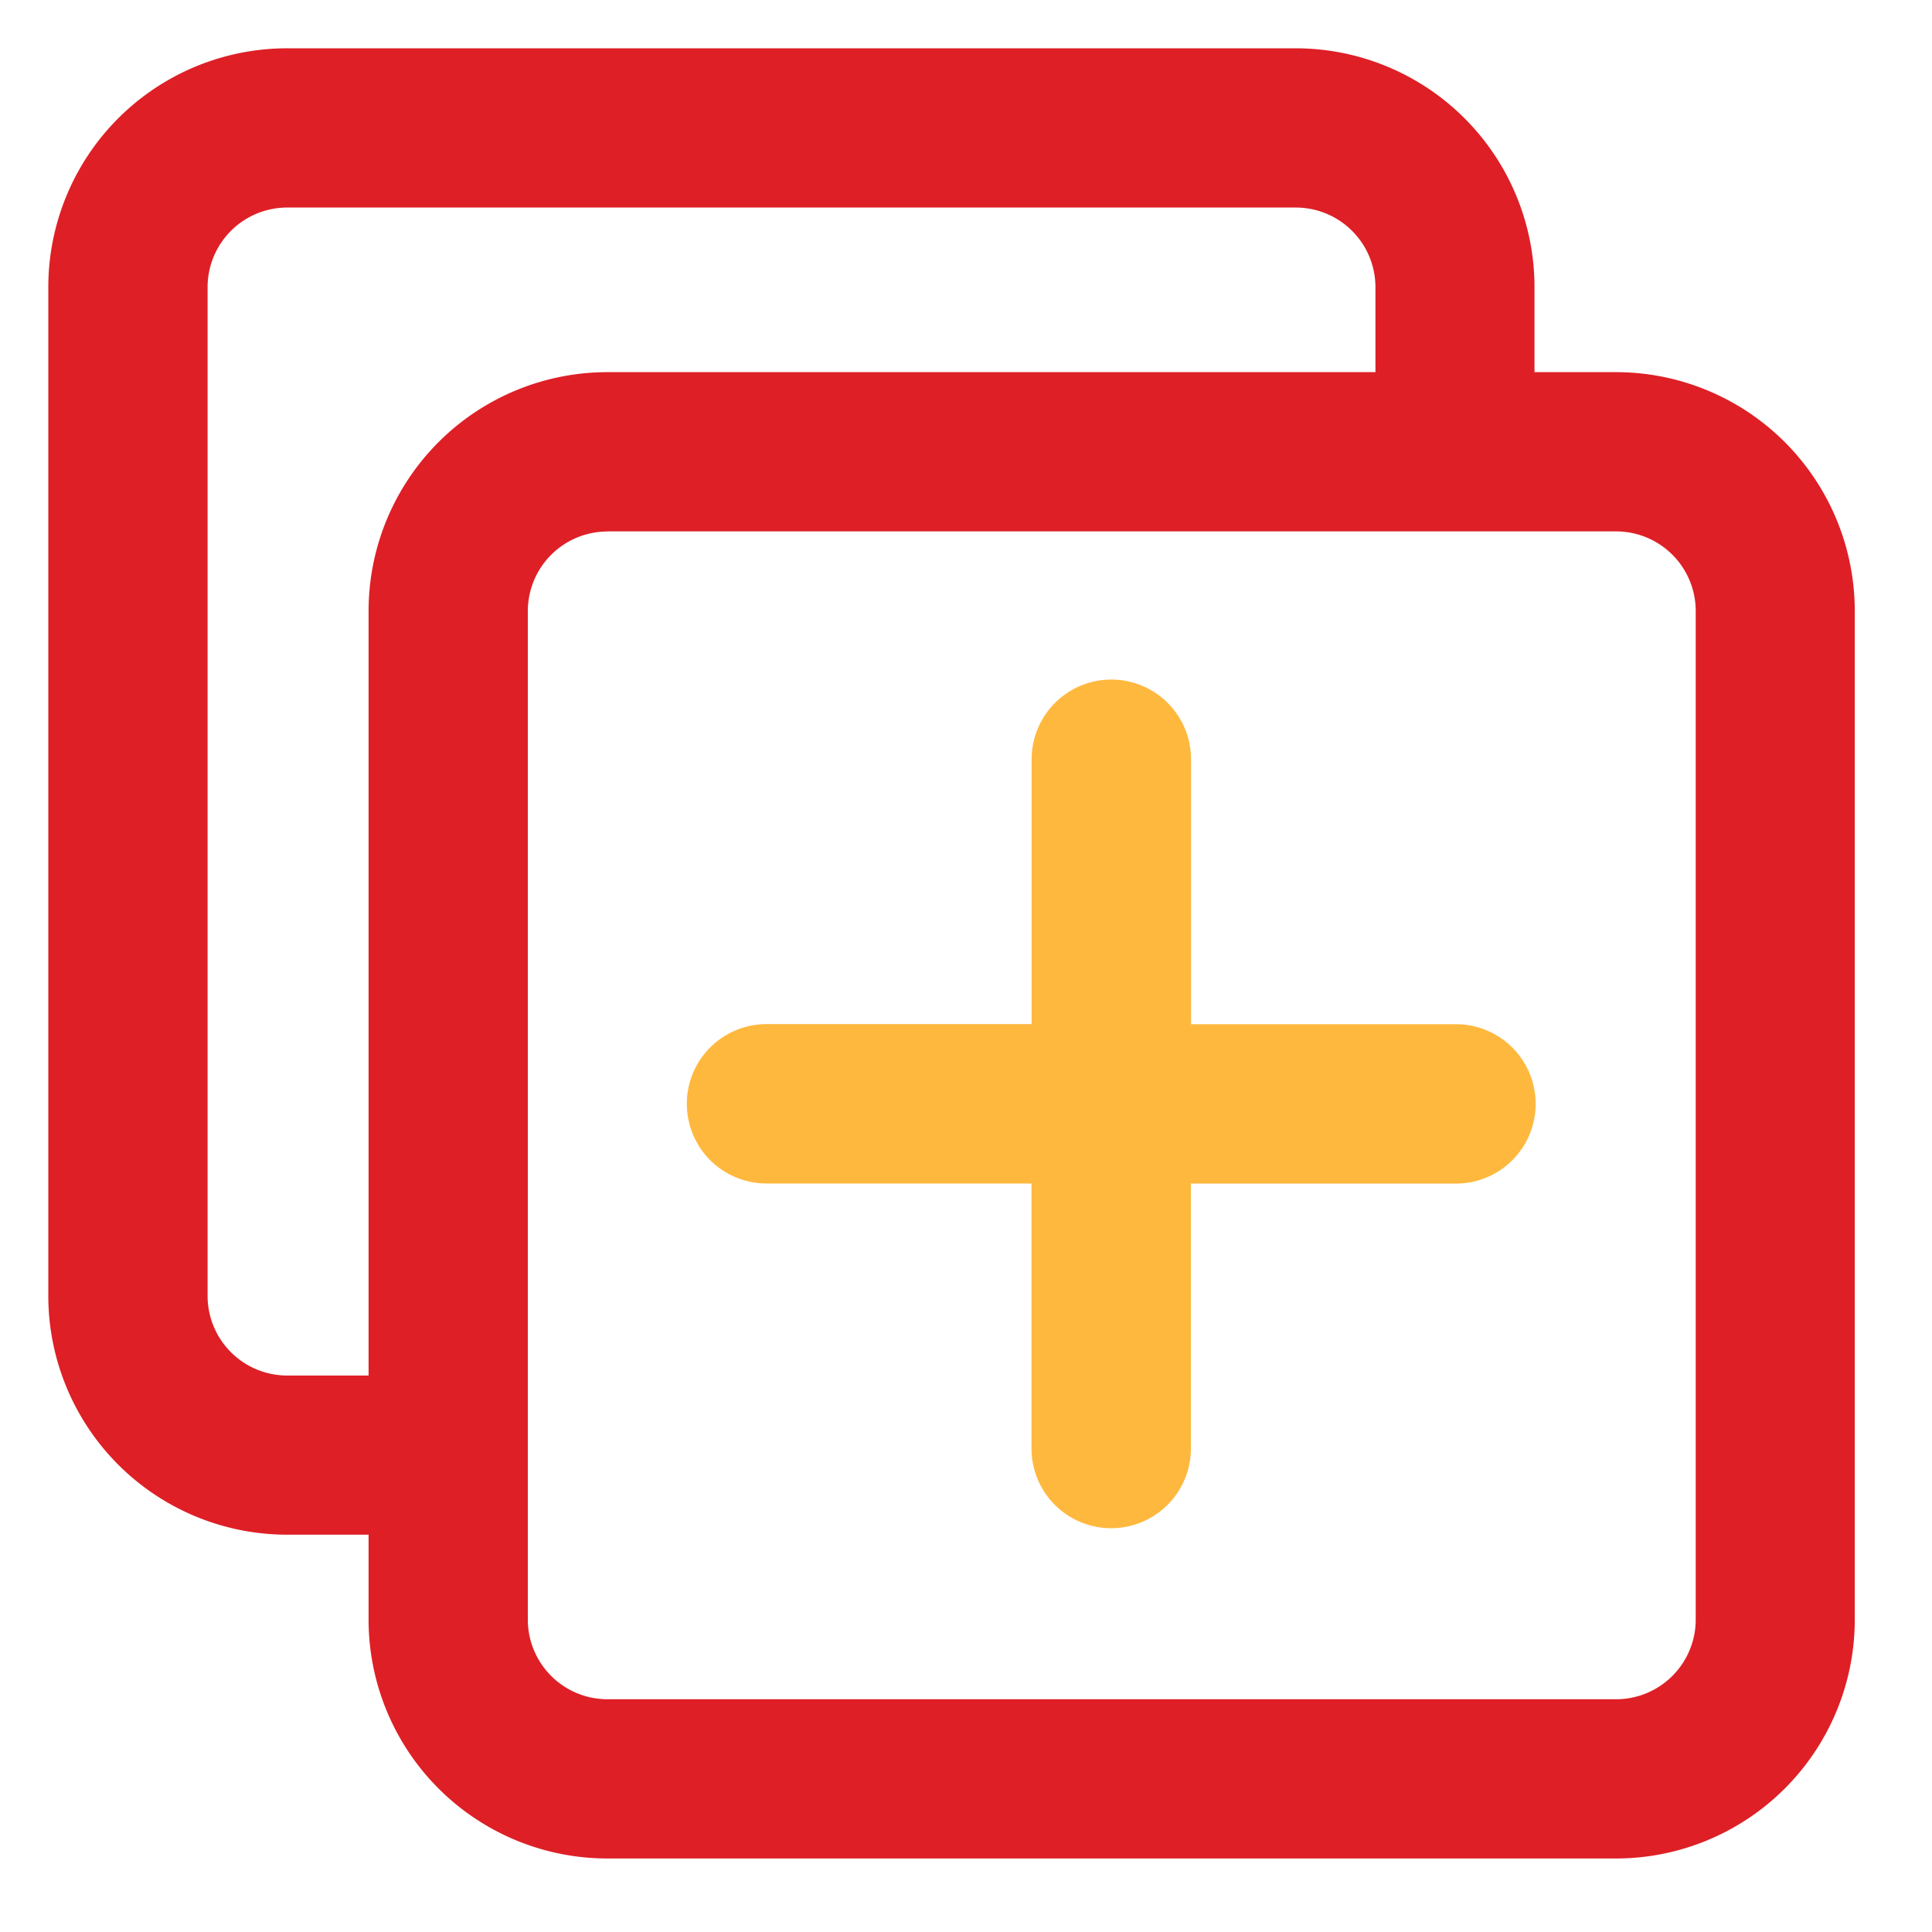
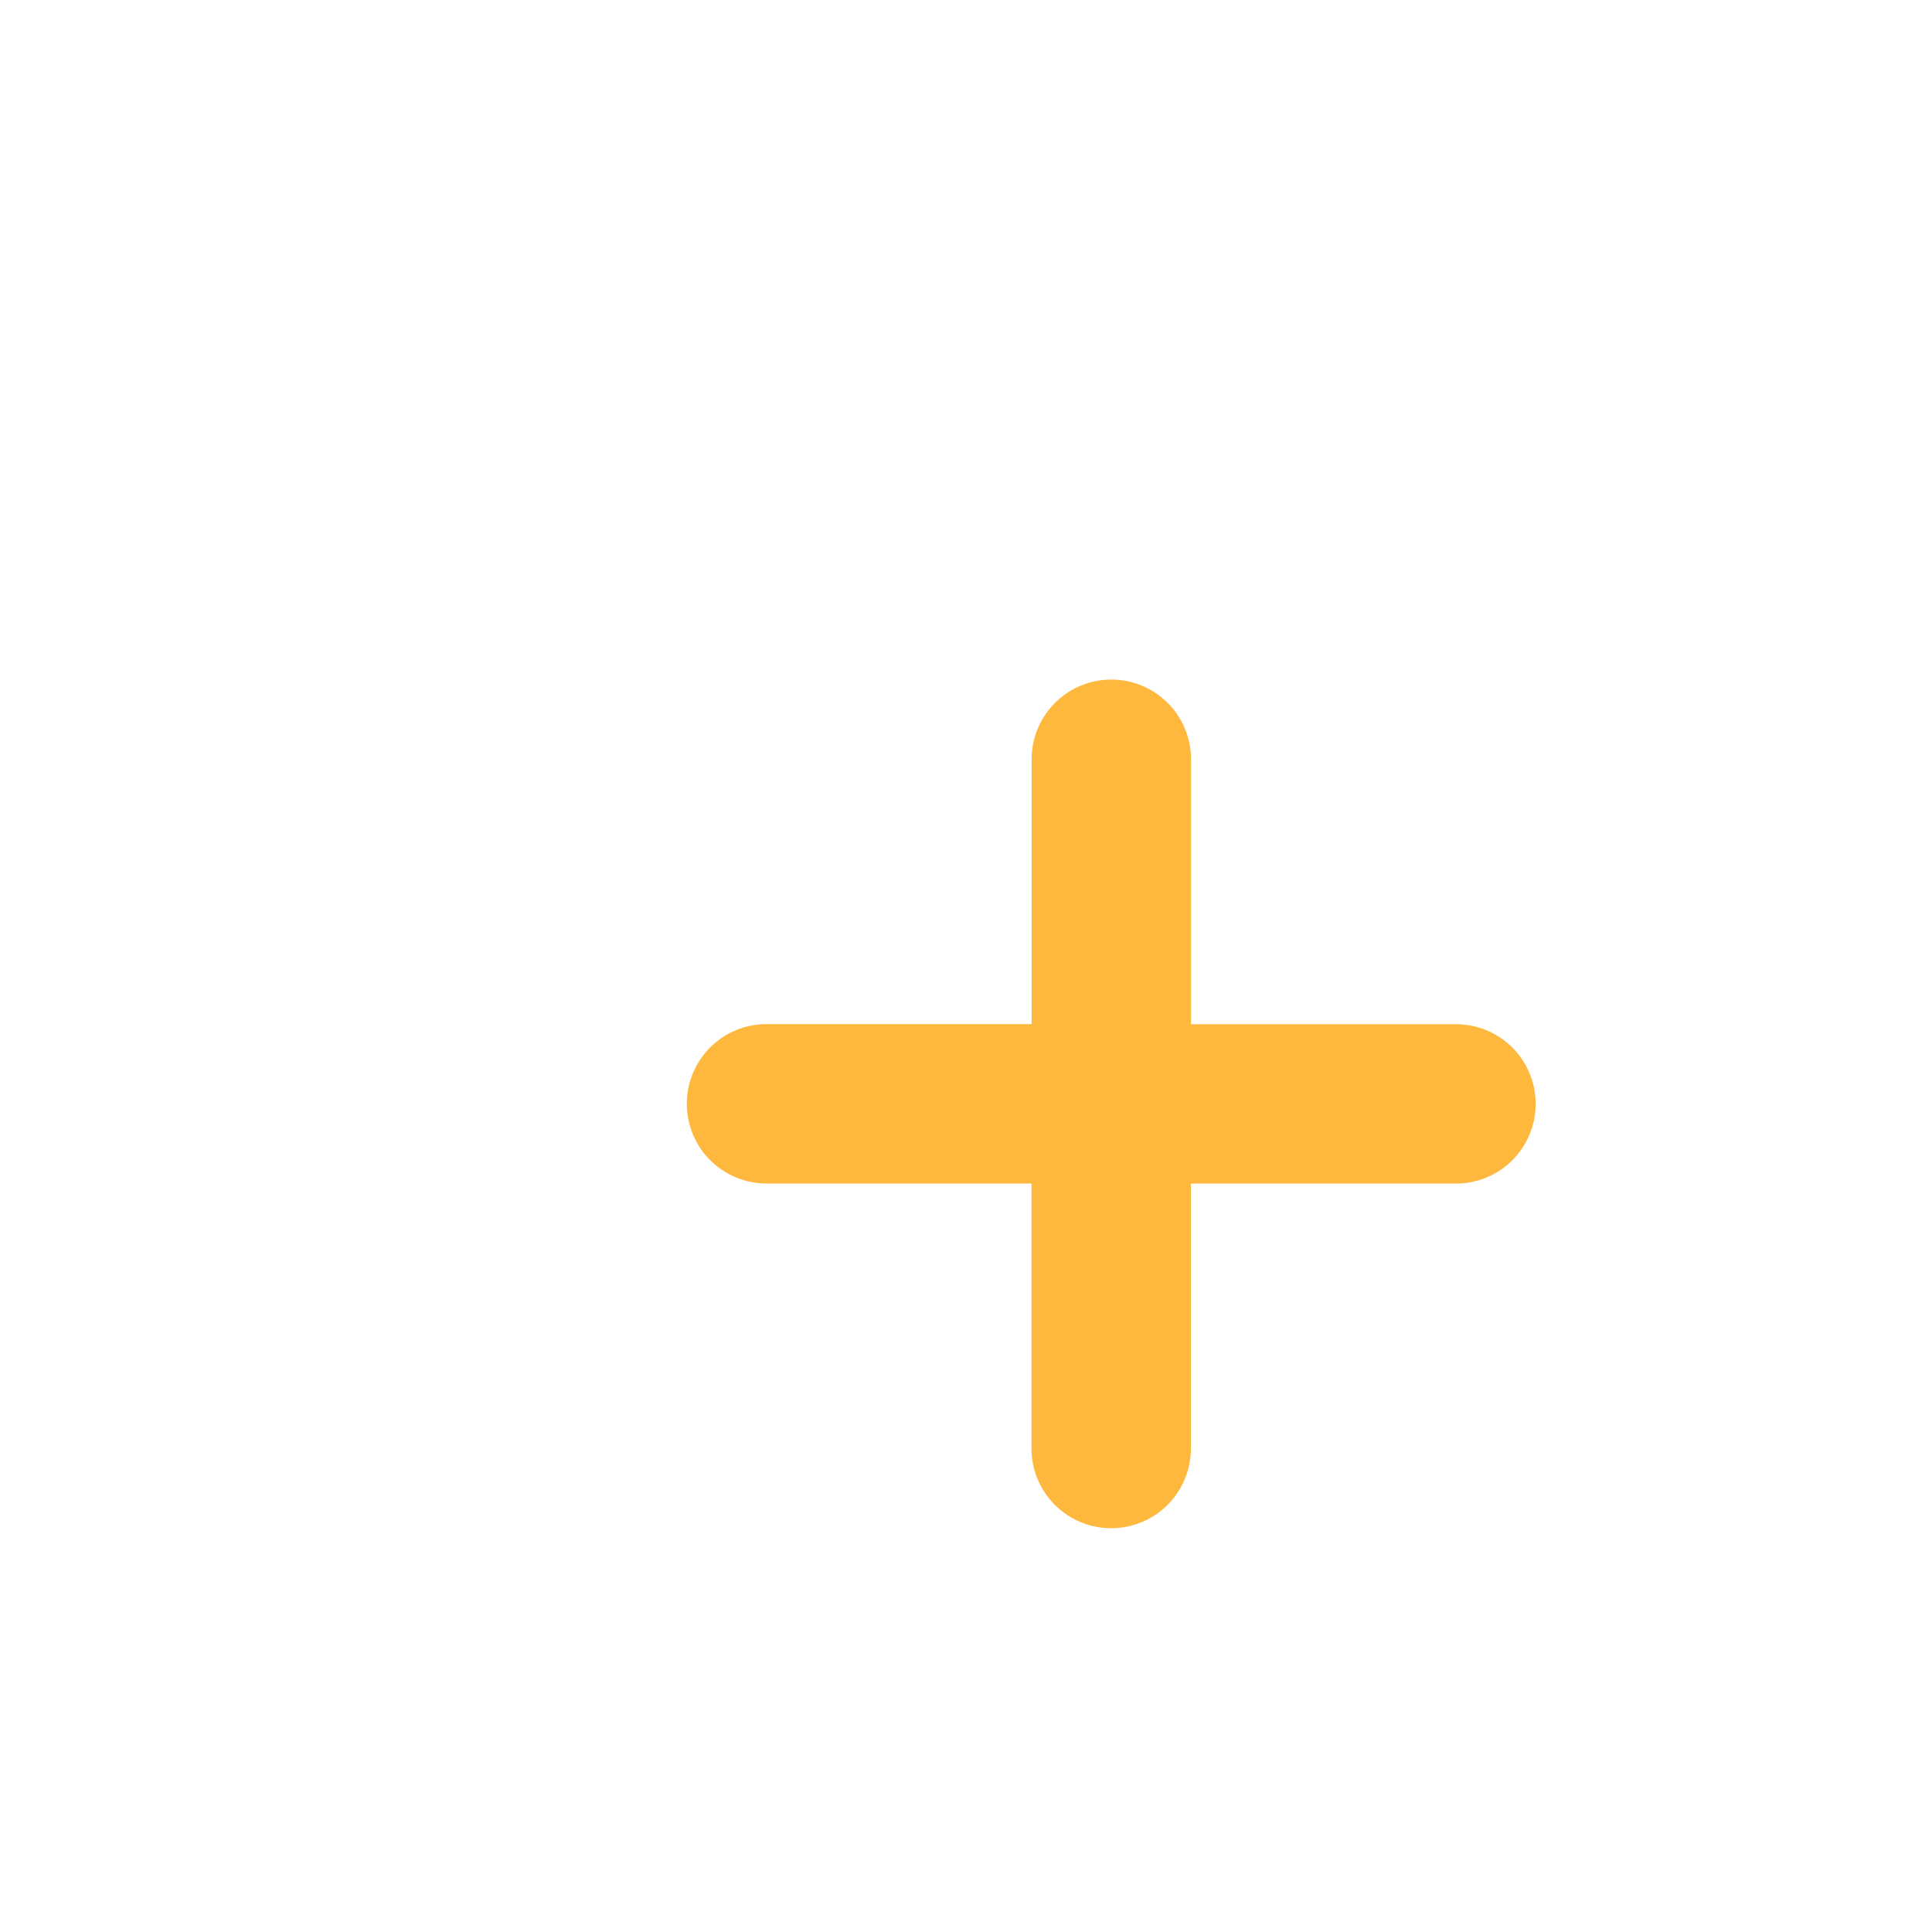
<svg xmlns="http://www.w3.org/2000/svg" width="40" height="40" viewBox="0 0 40 40">
  <defs>
    <style>
      .cls-1 {
        fill: #fff;
      }

      .cls-2 {
        fill: #de1f26;
      }

      .cls-3 {
        fill: #ffb83e;
      }
    </style>
  </defs>
  <g id="组_6544" data-name="组 6544" transform="translate(-1302 -1386)">
    <g id="组_6218" data-name="组 6218" transform="translate(612 -10)">
      <rect id="矩形_2777" data-name="矩形 2777" class="cls-1" width="40" height="40" transform="translate(690 1396)" />
    </g>
    <g id="组_6549" data-name="组 6549" transform="translate(-0.605 0.018)">
-       <path id="路径_1446" data-name="路径 1446" class="cls-2" d="M32.961,59.854H31.276a4.946,4.946,0,0,1-4.946-4.946V34.027a4.946,4.946,0,0,1,4.947-4.947H52.158A4.946,4.946,0,0,1,57.1,34.027v1.758h1.685a4.946,4.946,0,0,1,4.946,4.946V61.612a4.946,4.946,0,0,1-4.946,4.946H37.908a4.946,4.946,0,0,1-4.947-4.946V59.854Zm20.846-24.07V34.026a1.649,1.649,0,0,0-1.649-1.649H31.277a1.649,1.649,0,0,0-1.649,1.649V54.908a1.649,1.649,0,0,0,1.648,1.651h1.685V40.734a4.946,4.946,0,0,1,4.946-4.949Zm-15.9,3.3a1.649,1.649,0,0,0-1.649,1.648V61.612a1.649,1.649,0,0,0,1.649,1.649H58.789a1.649,1.649,0,0,0,1.649-1.647V40.731a1.649,1.649,0,0,0-1.648-1.649H37.908Z" transform="translate(1277.275 1357.902)" />
      <path id="路径_1780" data-name="路径 1780" class="cls-3" d="M46.689,49.285V43.8a1.649,1.649,0,0,1,3.3,0v5.485h5.485a1.649,1.649,0,1,1,0,3.3H49.986v5.485a1.649,1.649,0,1,1-3.3,0V52.583H41.2a1.649,1.649,0,1,1,0-3.3h5.485Zm0,0" transform="translate(1277.275 1357.902)" />
    </g>
  </g>
</svg>